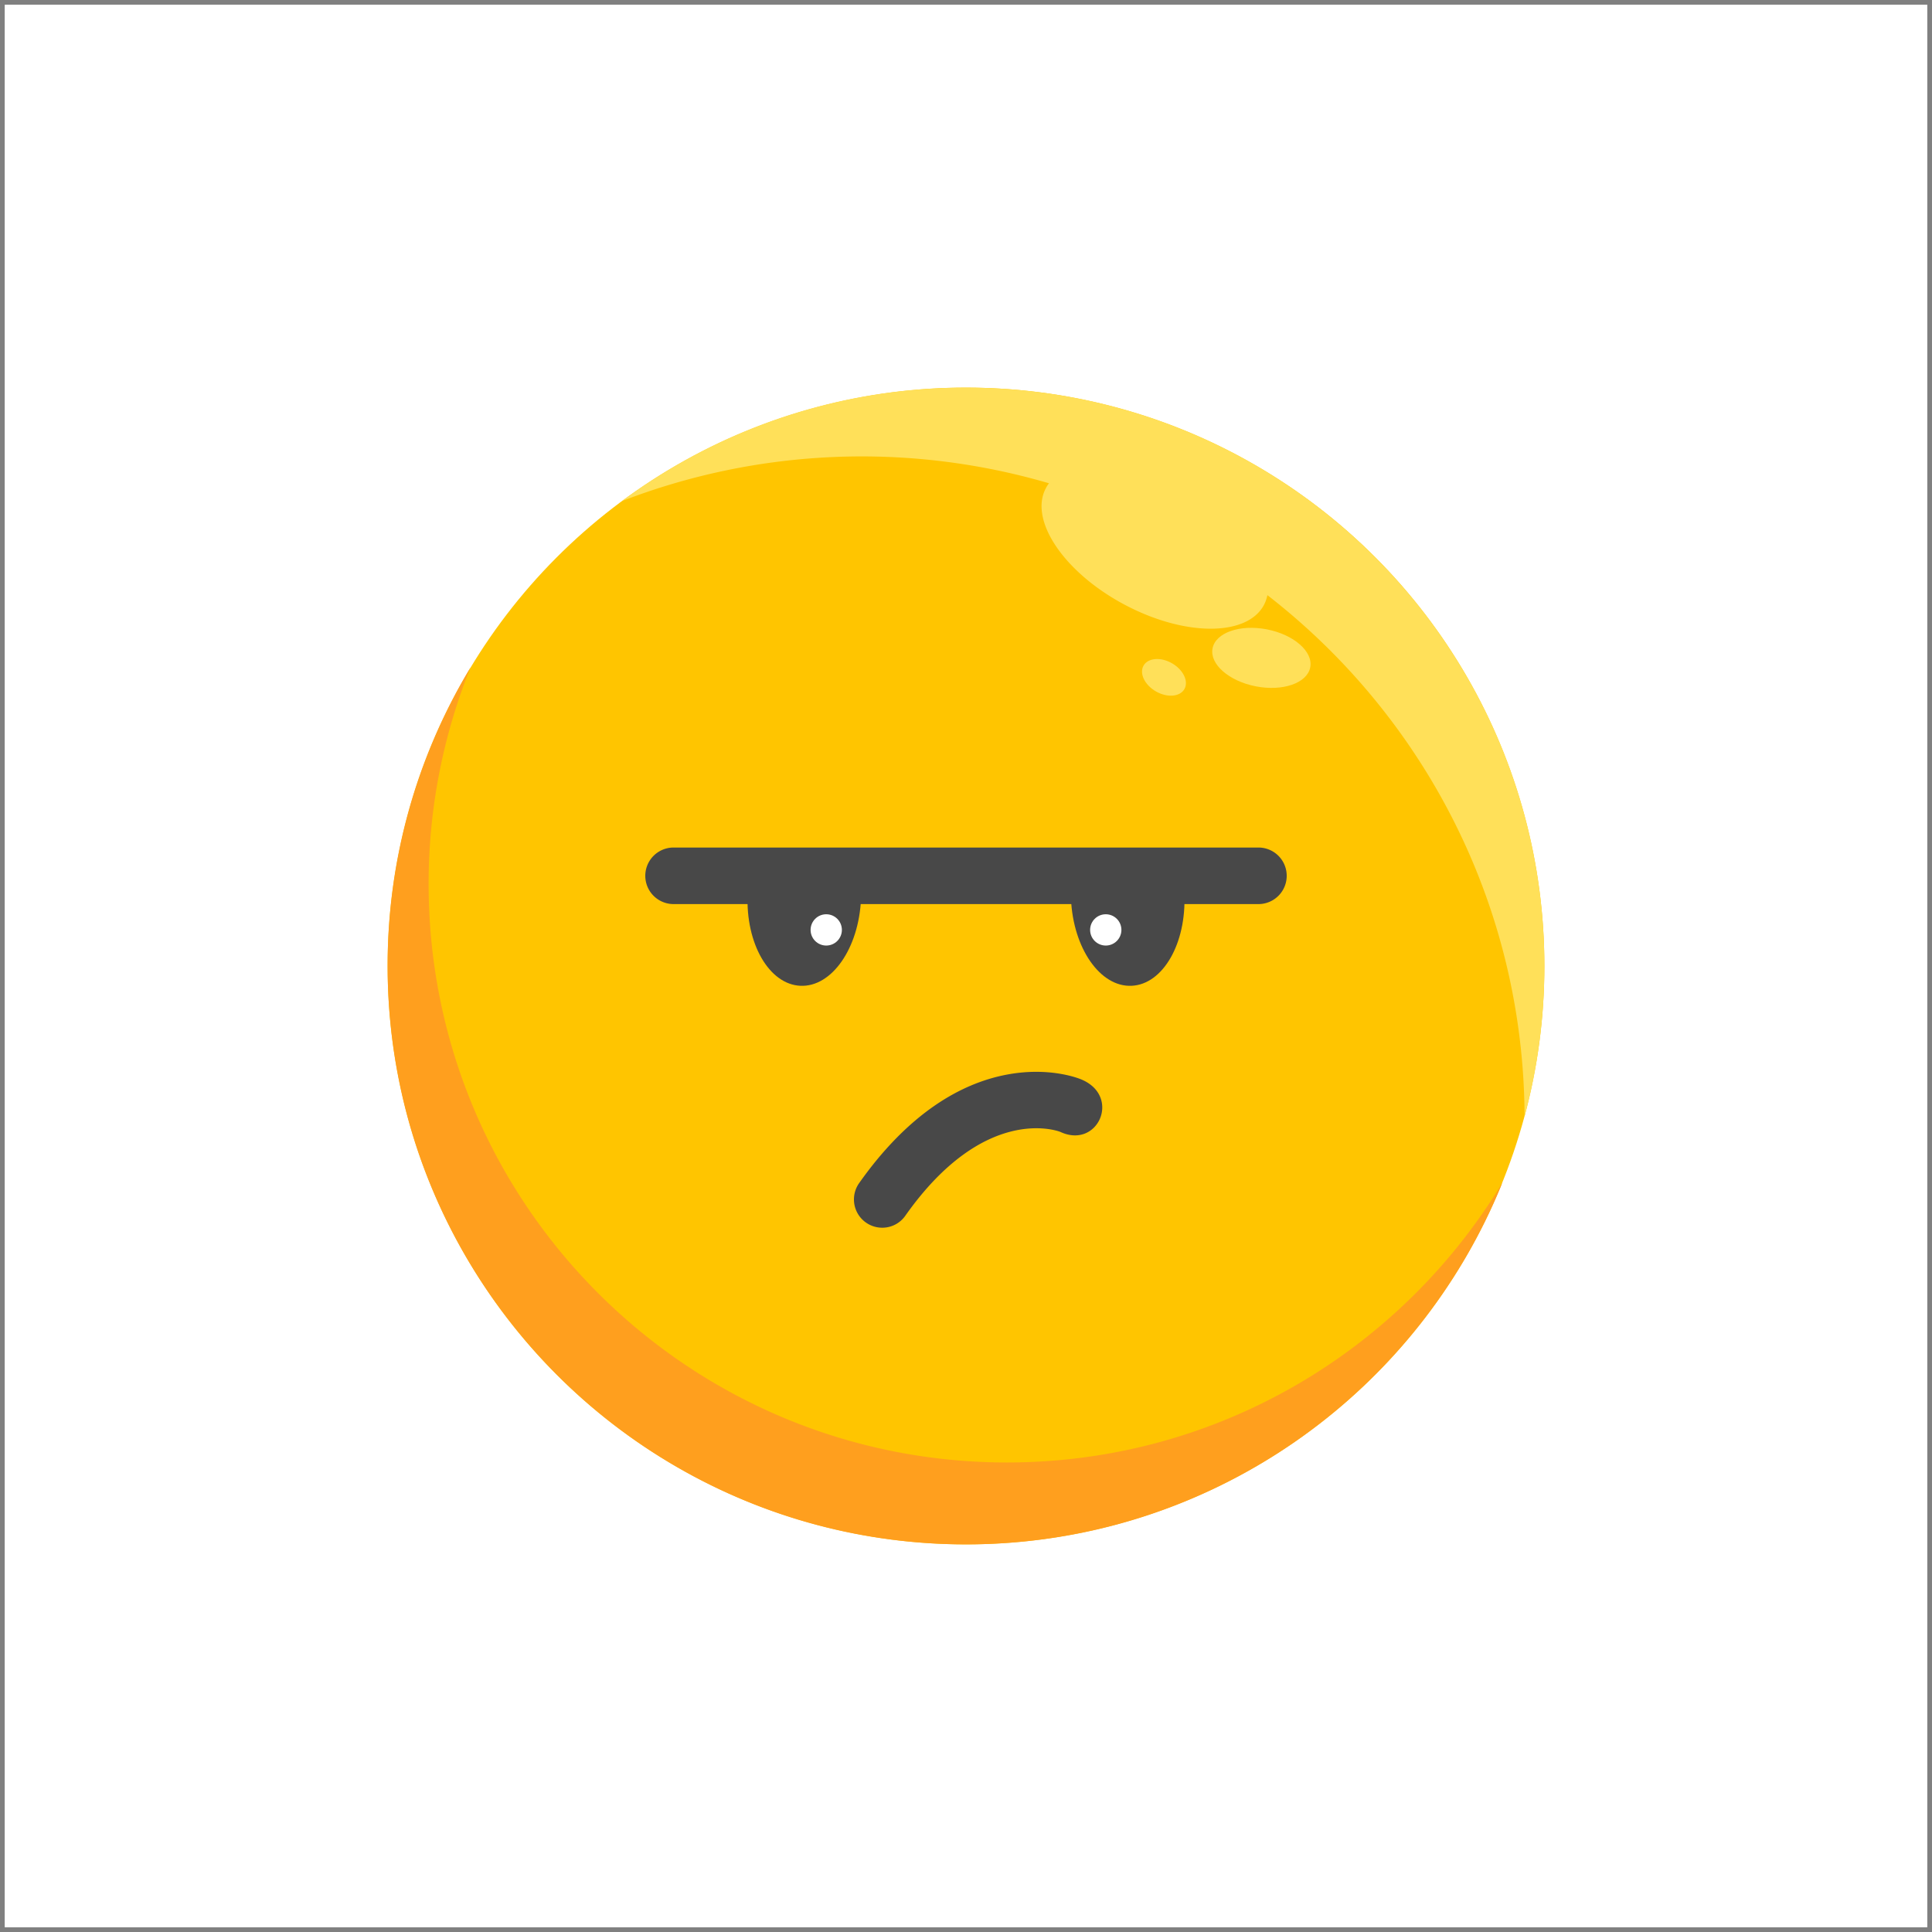
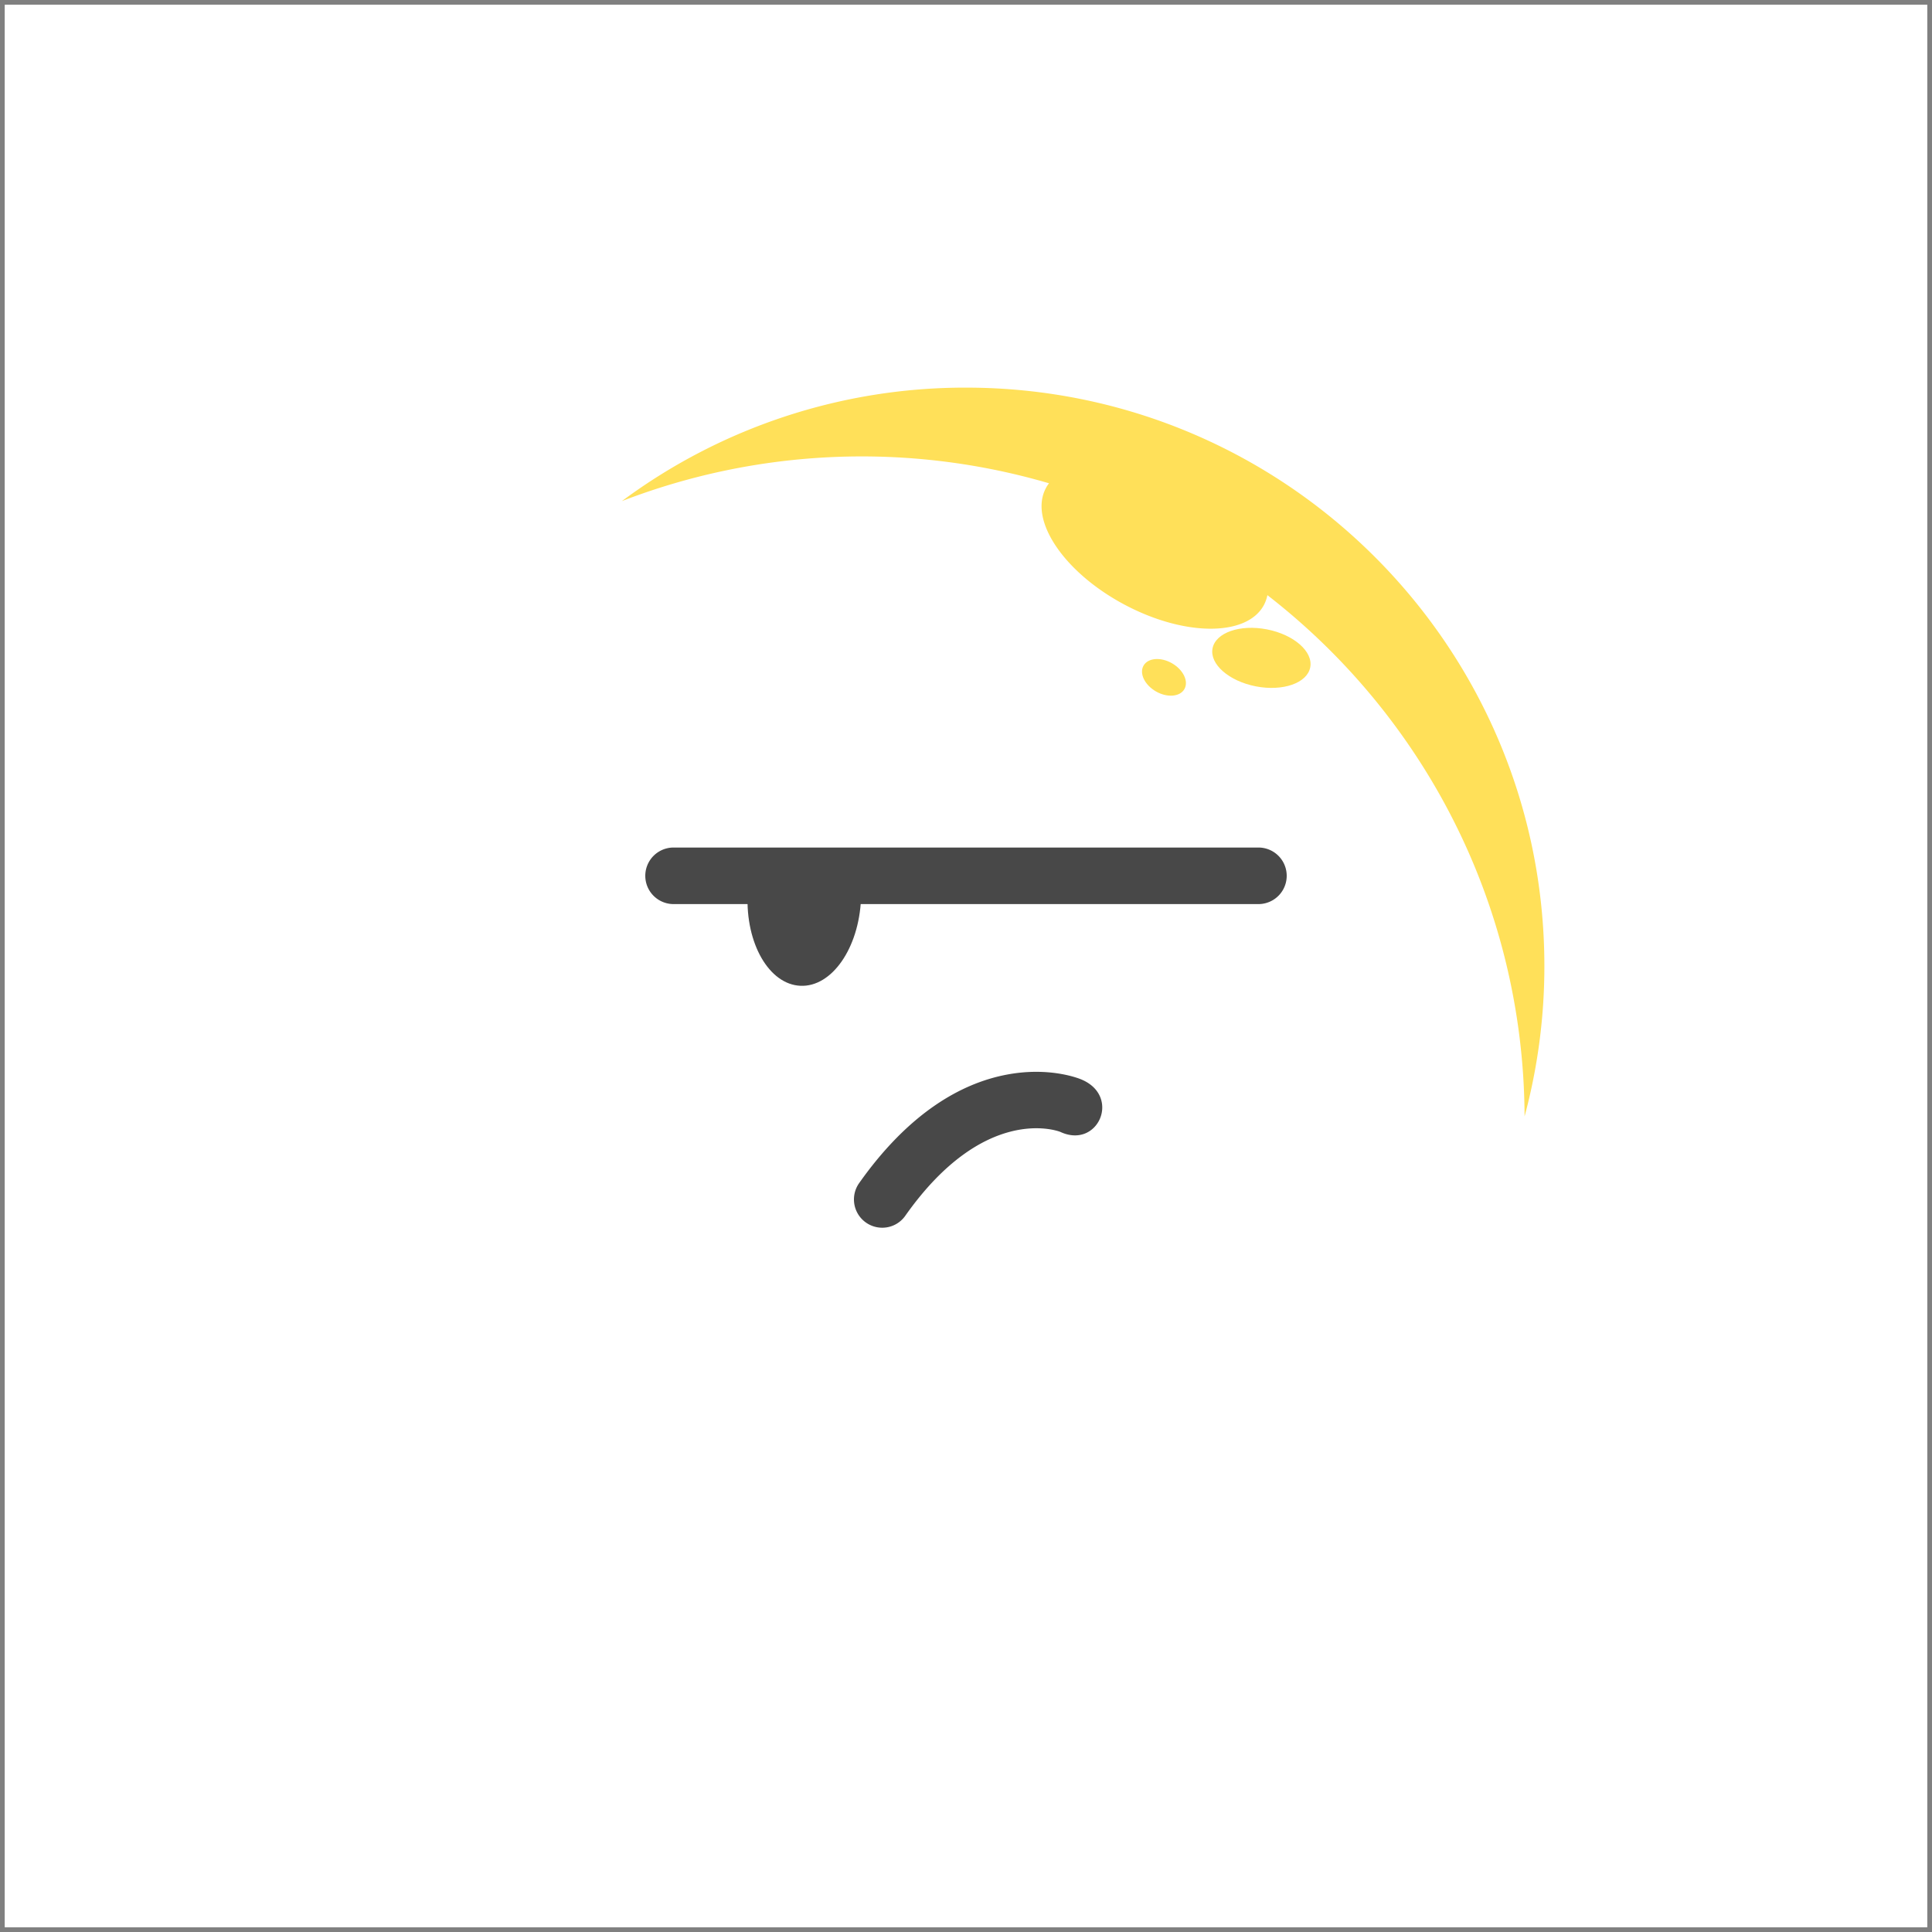
<svg xmlns="http://www.w3.org/2000/svg" width="800px" height="800px" viewBox="0 0 2050 2050">
  <rect x="0" y="0" width="2050" height="2050" fill="#808080" stroke="none" />
  <defs>
    <style>.cls-1{fill:#ffffff;}.cls-2{fill:#ffc500;}.cls-3{fill:#ff9f1e;}.cls-4{fill:#ffe059;}.cls-5{fill:#484848;}</style>
  </defs>
  <title />
  <g data-name="Layer 1" id="Layer_1">
    <rect class="cls-1" height="2040" width="2040" x="5" y="5" />
  </g>
  <g data-name="Layer 3" id="Layer_3">
-     <circle class="cls-2" cx="1025" cy="1025" r="613.7" />
-     <path class="cls-3" d="M1068.5,1551.8c-339,0-613.7-274.8-613.7-613.7a613.5,613.5,0,0,1,44.4-229.8A610.7,610.7,0,0,0,411.3,1025c0,338.9,274.8,613.7,613.7,613.7,257.7,0,478.3-158.8,569.2-383.9C1486.8,1432.8,1291.5,1551.8,1068.5,1551.8Z" />
    <path class="cls-4" d="M1025,411.3A610.4,610.4,0,0,0,659.9,531.7a706.9,706.9,0,0,1,453.2-18.9,27.8,27.8,0,0,0-3.3,5.1c-18.2,33.9,18.9,89.1,82.7,123.3s130.4,34.6,148.6.8a38.6,38.6,0,0,0,3.7-10.5c165.2,128,271.9,328.1,272.9,553.1a613.3,613.3,0,0,0,21-159.6C1638.7,686.1,1363.9,411.3,1025,411.3Z" />
    <ellipse class="cls-4" cx="1339.4" cy="698.8" rx="30.8" ry="52.8" transform="translate(396.9 1879.5) rotate(-79)" />
    <ellipse class="cls-4" cx="1235.1" cy="718.7" rx="17.2" ry="25" transform="translate(-4.9 1429) rotate(-60)" />
    <path class="cls-5" d="M913.6,953.8c-2.3,52.4-31,93.7-64.3,92.2s-58.3-45-56-97.4,31-12.3,64.3-10.9S915.9,901.4,913.6,953.8Z" />
-     <circle class="cls-1" cx="876.7" cy="986.7" r="16.6" />
-     <path class="cls-5" d="M1136.4,953.8c2.3,52.4,31,93.7,64.3,92.2s58.3-45,56-97.4-31-12.3-64.3-10.9S1134.1,901.4,1136.4,953.8Z" />
    <circle class="cls-1" cx="1173.3" cy="986.7" r="16.6" />
    <path class="cls-5" d="M1335.3,959.3H714.7a30,30,0,0,1,0-60h620.6a30,30,0,0,1,0,60Z" />
    <path class="cls-5" d="M936.1,1302.7a30,30,0,0,1-24.5-47.3c24.9-35.3,52.2-63.2,81.1-82.9,24.2-16.5,49.5-27.3,75.4-32.2,45.1-8.6,76.4,3.8,79.8,5.3,42,18.1,16.8,74.4-23.3,55.2l.4.2c-3.3-1.3-80.8-29.5-164.4,89A29.8,29.8,0,0,1,936.1,1302.7Z" />
  </g>
</svg>